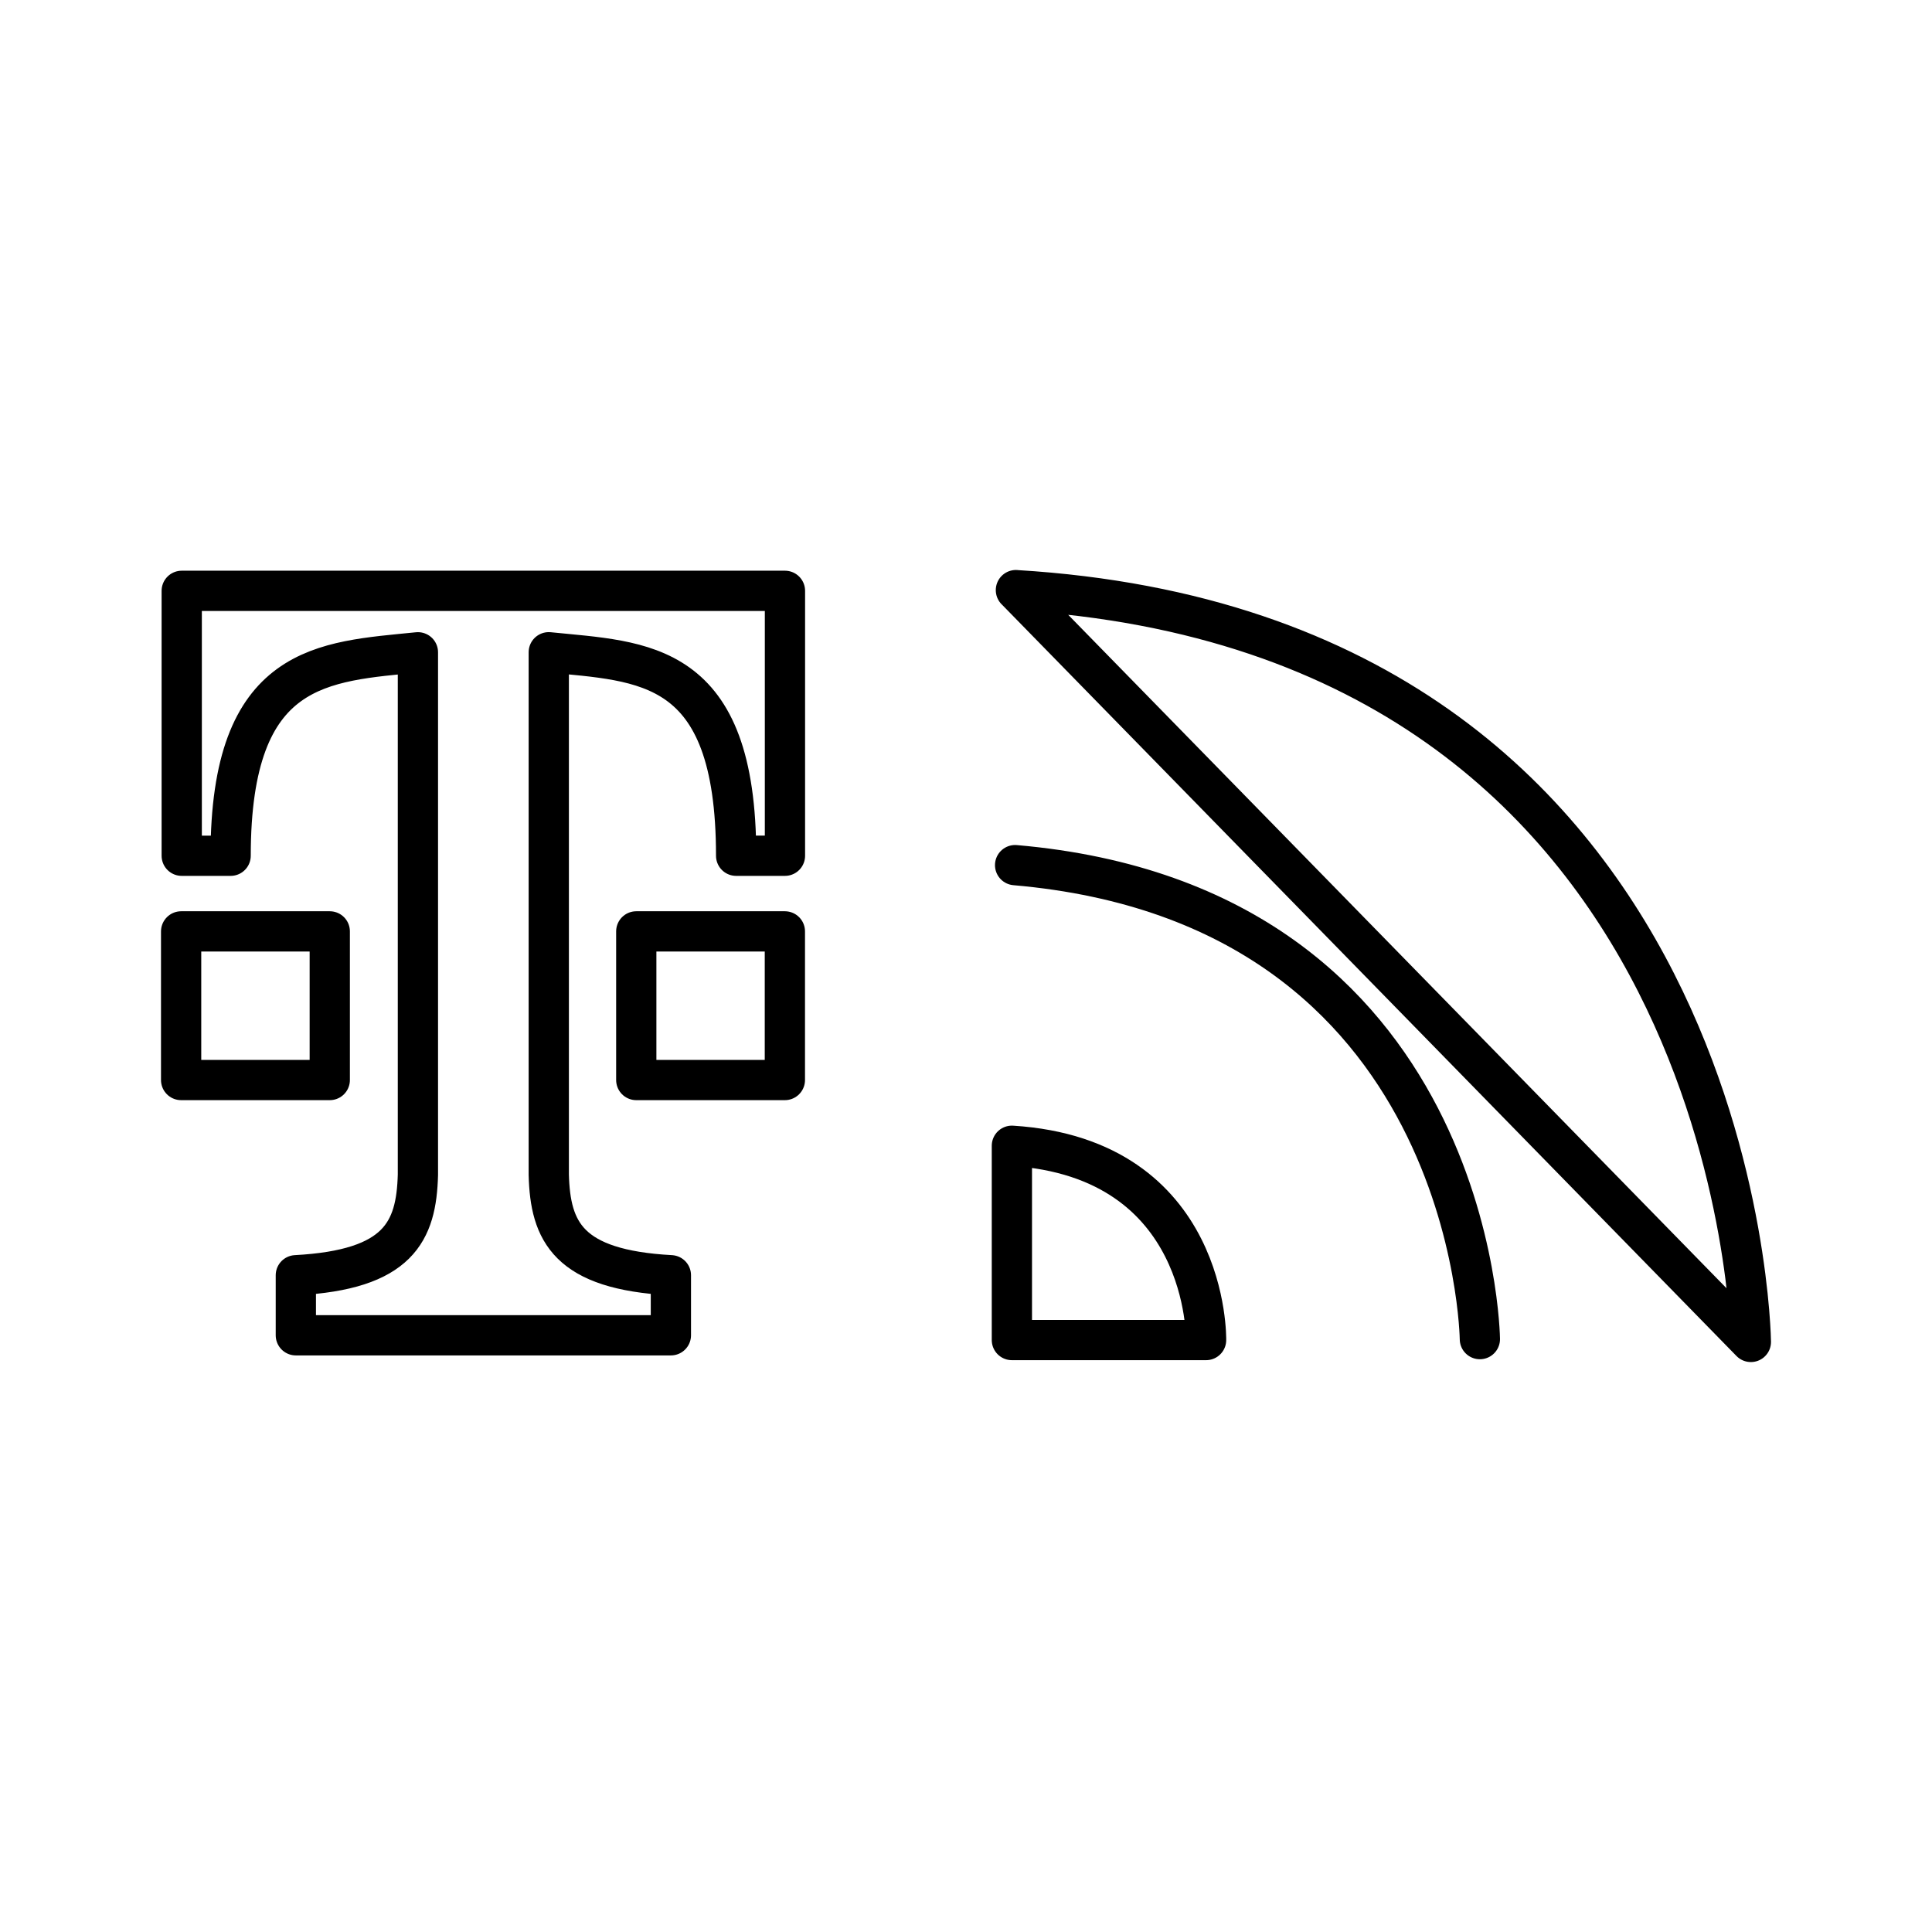
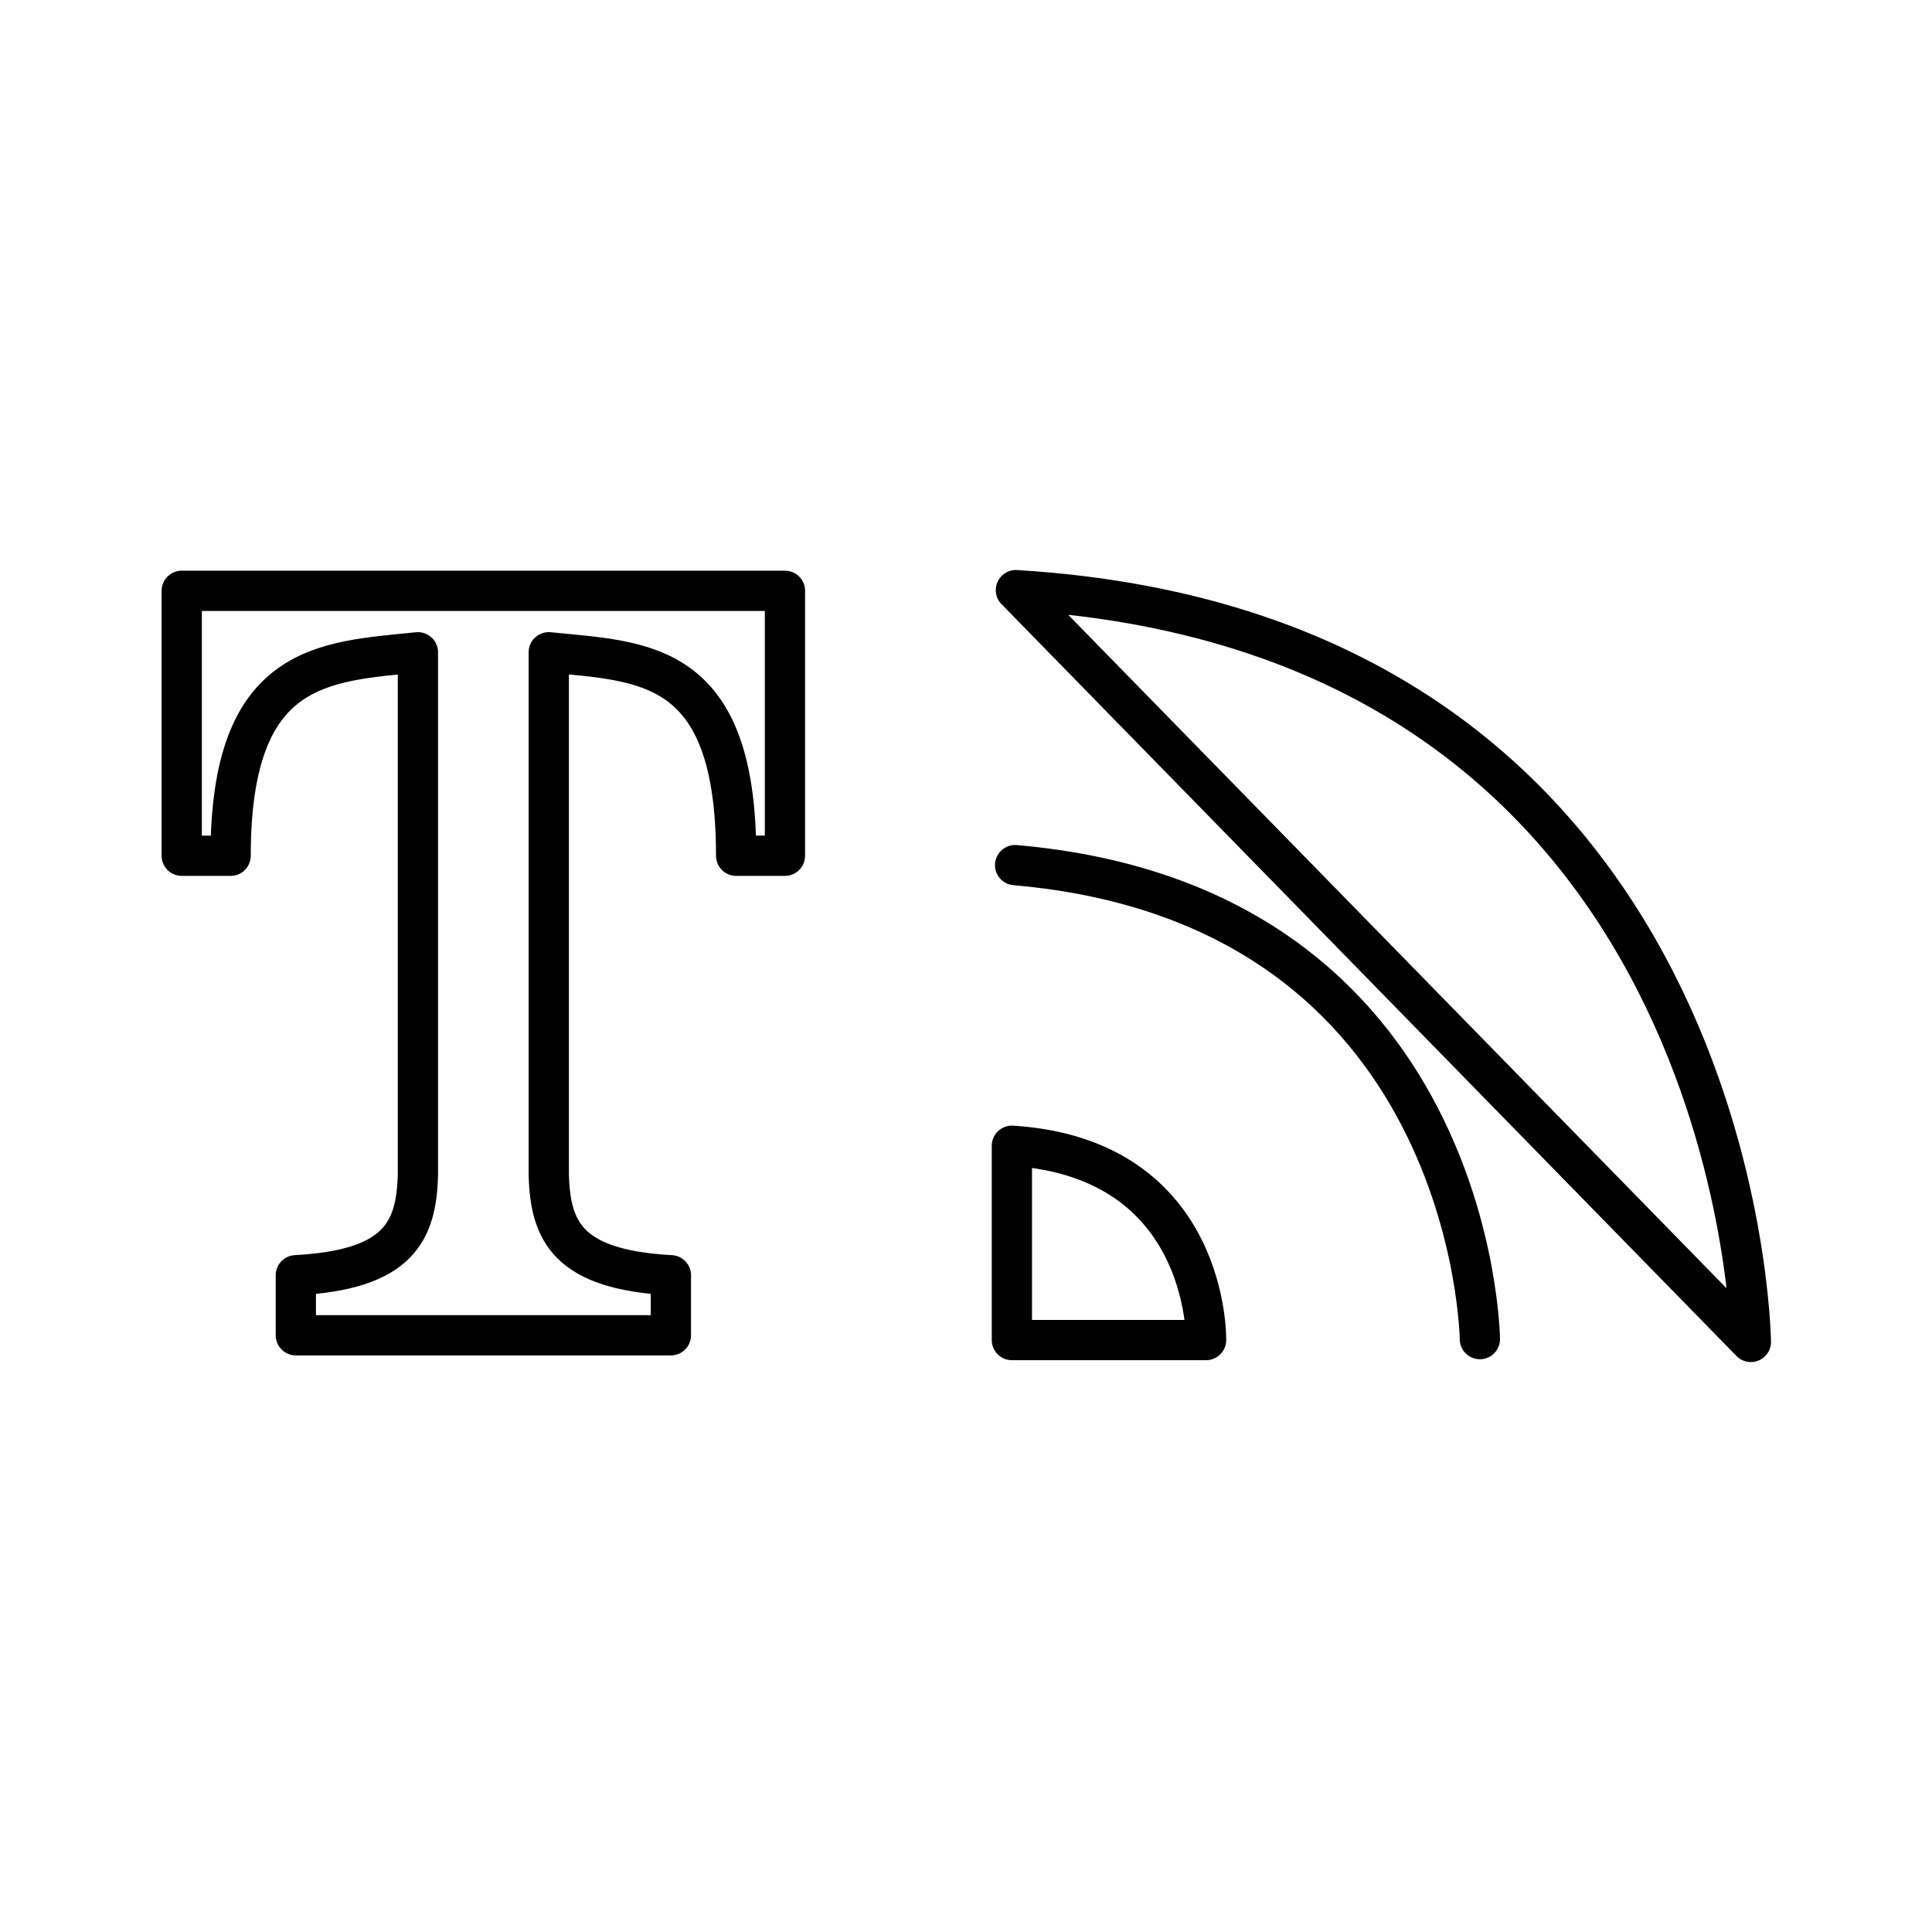
<svg xmlns="http://www.w3.org/2000/svg" width="800" height="800" viewBox="0 0 48 48">
-   <path fill="none" stroke="currentColor" stroke-linecap="round" stroke-linejoin="round" d="M19.5 23.14h-3.692v3.693H19.5zm-14.999 0h3.692v3.693H4.5v-3.692z" />
  <path fill="none" stroke="currentColor" stroke-linecap="round" stroke-linejoin="round" d="M16.668 33.175v-1.492c-2.556-.138-2.997-1.083-3.034-2.498v-12.98c2.344.239 4.655.175 4.655 5.056h1.213v-6.582H4.515v6.582H5.73c0-4.8 2.31-4.817 4.653-5.055v12.98c-.038 1.414-.478 2.36-3.033 2.497v1.492zm8.472-4.708v4.826h4.825s.088-4.518-4.825-4.827zm11.627 4.803s-.121-10.785-11.547-11.776m.02-6.833L43.5 33.34s-.196-17.59-18.26-18.678" />
</svg>